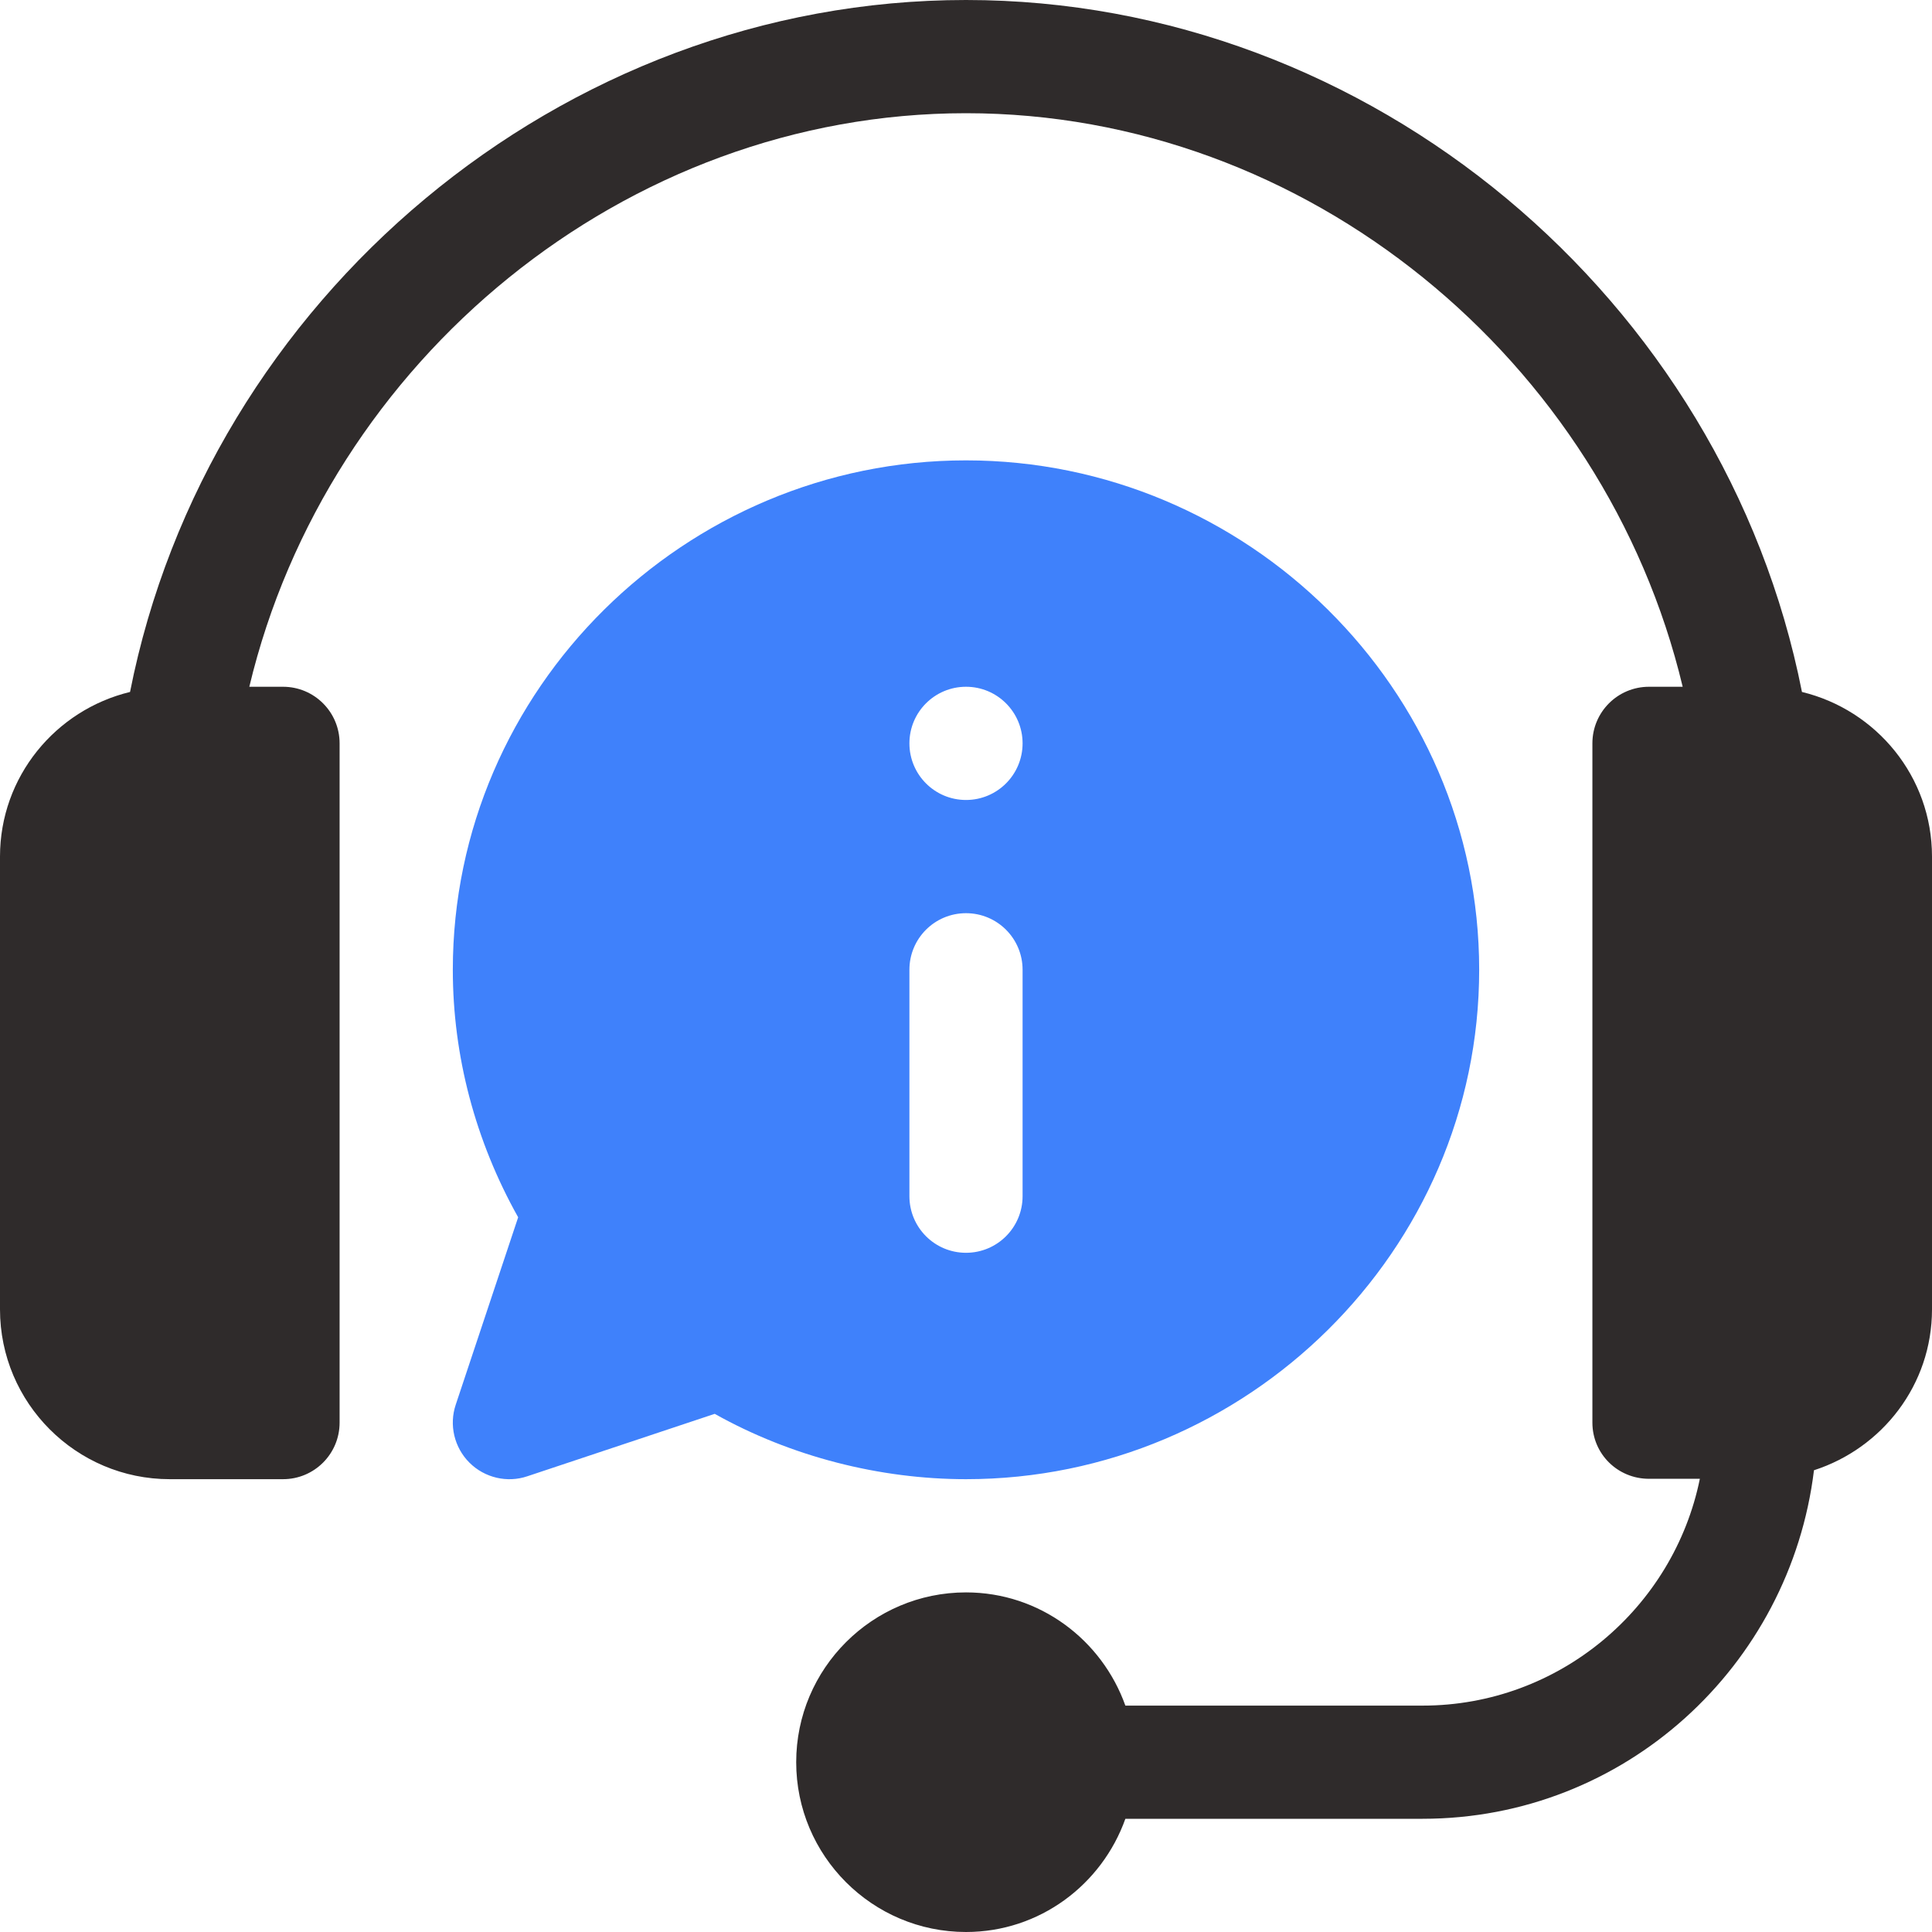
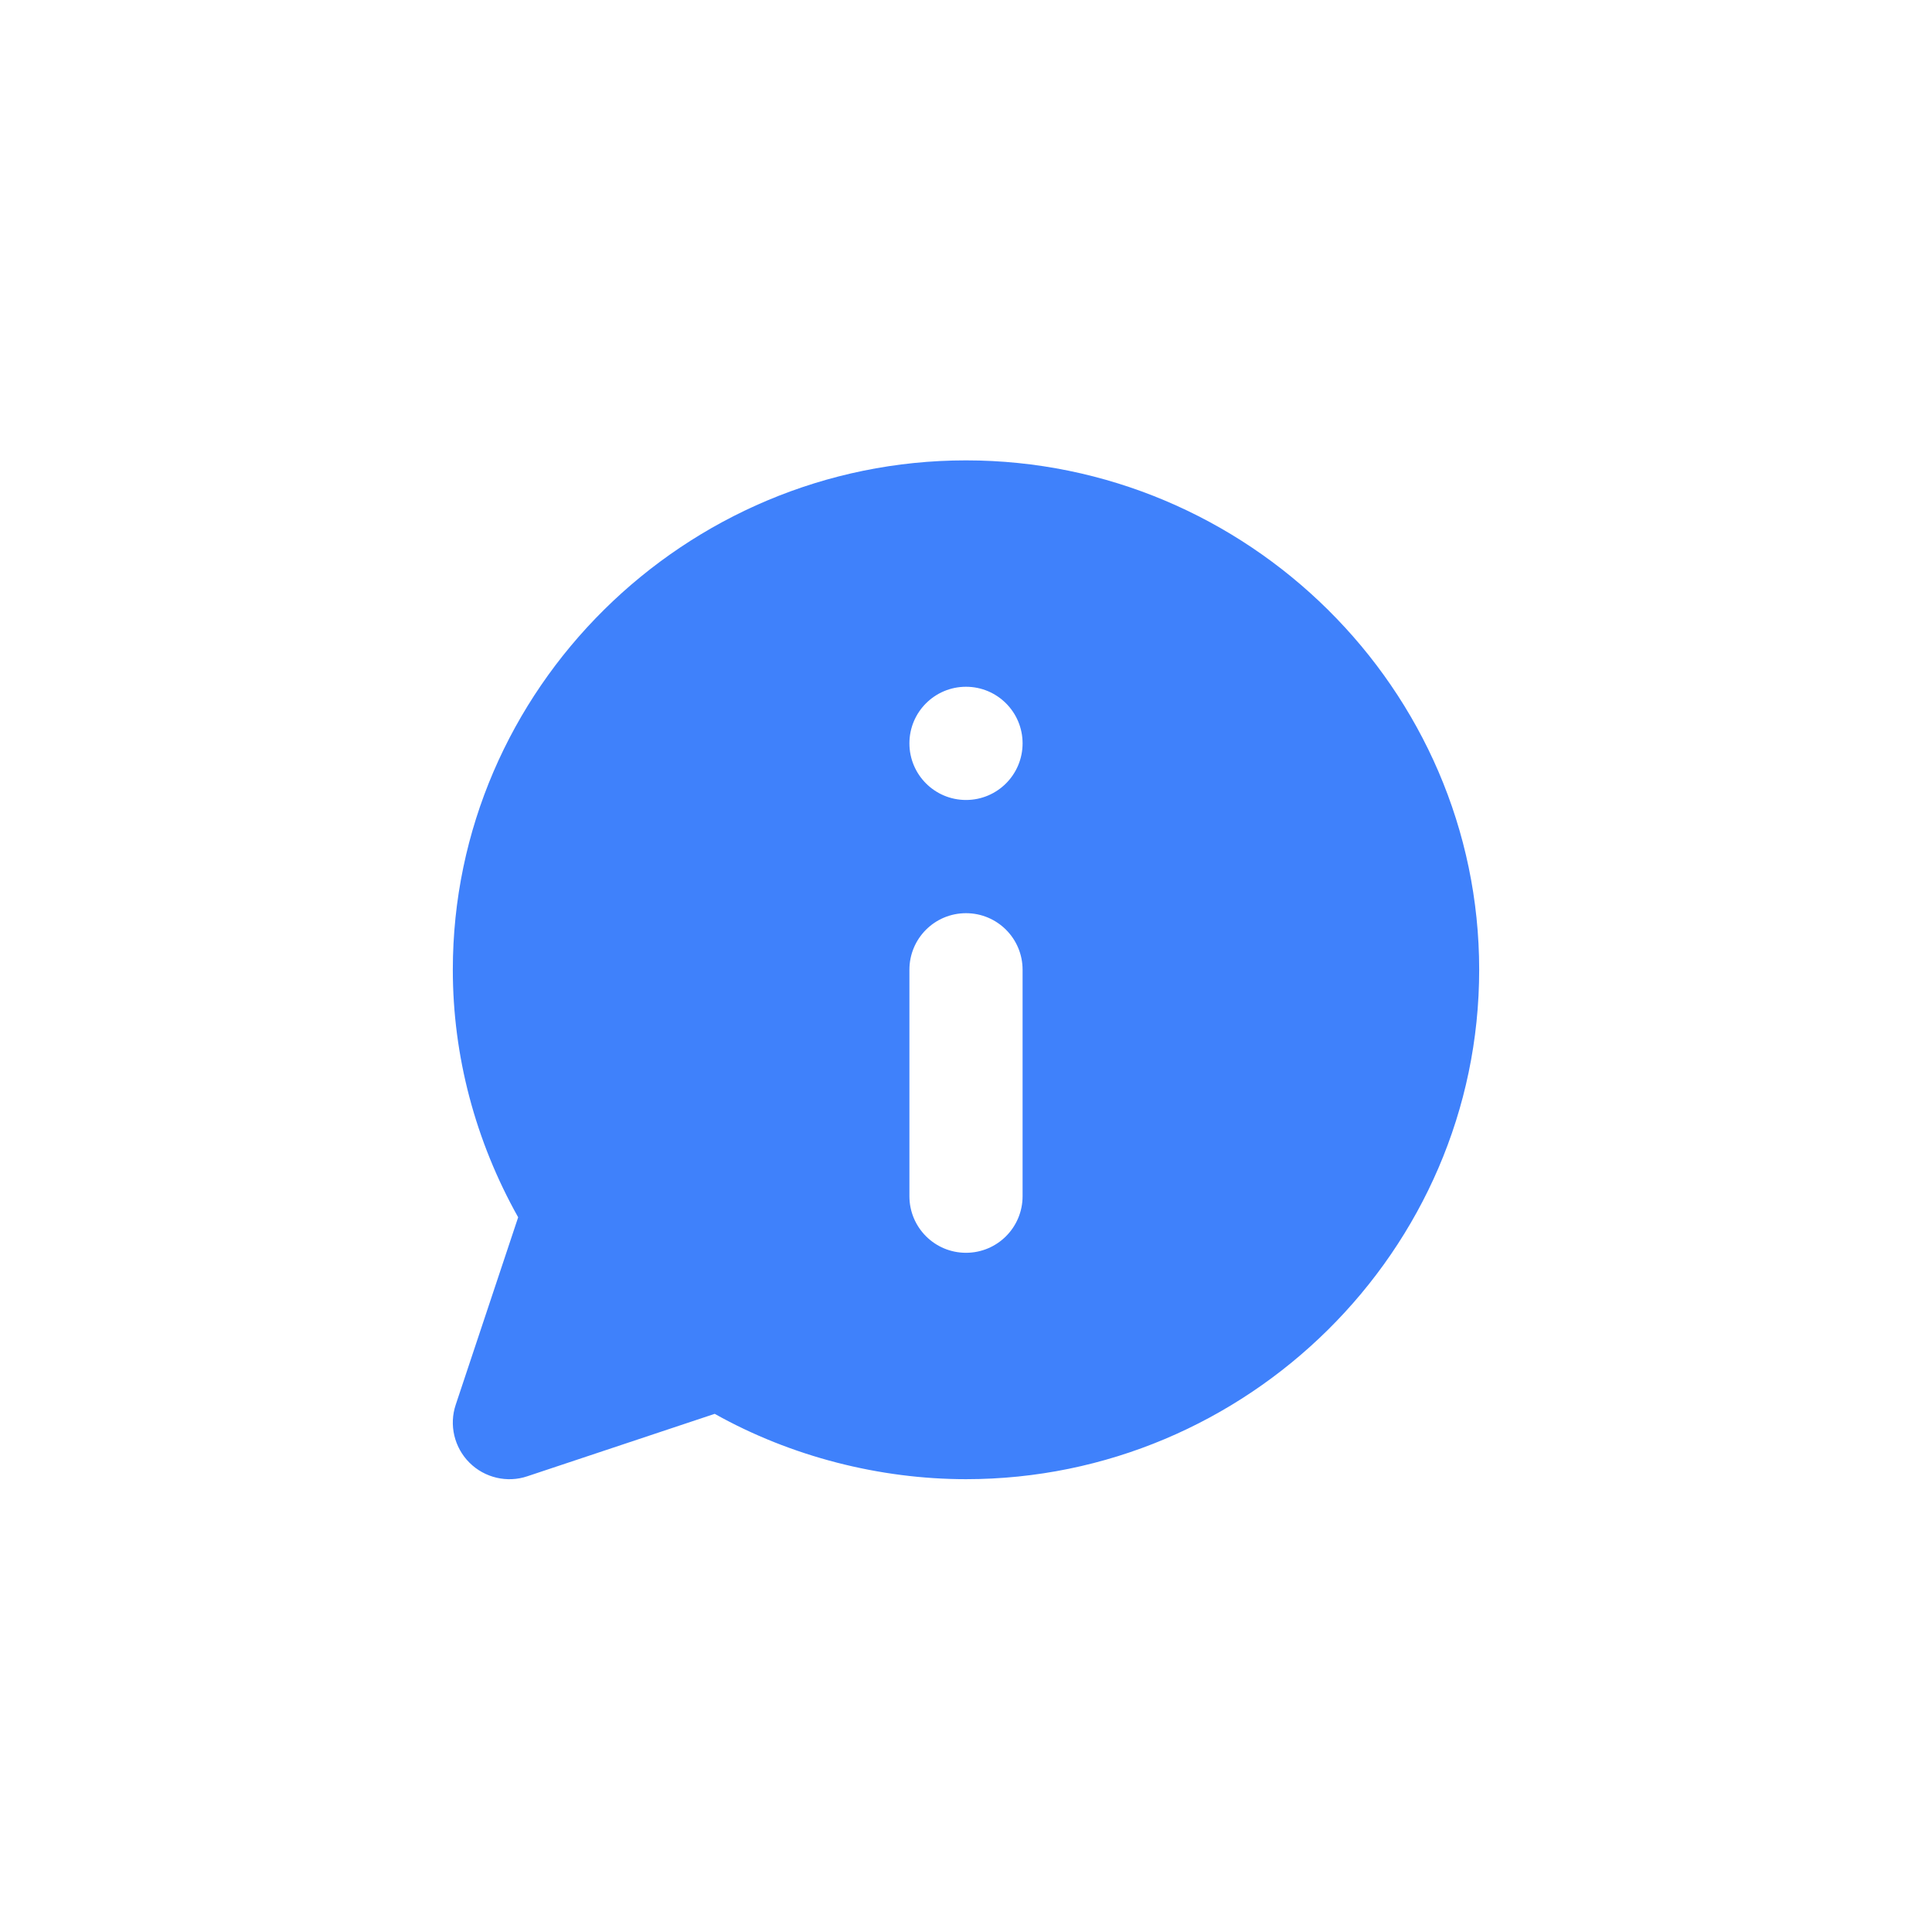
<svg xmlns="http://www.w3.org/2000/svg" width="45" height="45" viewBox="0 0 45 45" fill="none">
  <g clip-path="url(#clip0_2019_24599)">
-     <path d="M41.971 16.117C40.163 6.964 31.93 0 22.5 0C13.069 0 4.837 6.964 3.029 16.117C1.296 16.536 0 18.09 0 19.951V30.498C0 32.679 1.774 34.453 3.955 34.453H6.592C7.321 34.453 7.91 33.864 7.91 33.135V17.314C7.91 16.586 7.321 15.996 6.592 15.996H5.807C7.621 8.396 14.551 2.637 22.5 2.637C30.449 2.637 37.379 8.396 39.193 15.996H38.408C37.679 15.996 37.09 16.586 37.09 17.314V33.135C37.09 33.864 37.679 34.444 38.408 34.444H39.593C38.981 37.449 36.318 39.727 33.135 39.727H26.212C25.666 38.195 24.216 37.09 22.5 37.09C20.319 37.09 18.545 38.864 18.545 41.045C18.545 43.226 20.319 45 22.5 45C24.216 45 25.666 43.895 26.212 42.363H33.135C37.843 42.363 41.695 38.805 42.251 34.245C43.84 33.732 45 32.256 45 30.498V19.951C45 18.09 43.704 16.536 41.971 16.117Z" fill="#2F2B2B" />
    <path d="M22.5 10.723C15.957 10.723 10.547 16.045 10.547 22.588C10.547 24.594 11.071 26.574 12.069 28.353L10.615 32.718C10.537 32.95 10.526 33.199 10.582 33.437C10.639 33.676 10.76 33.894 10.933 34.067C11.288 34.422 11.815 34.544 12.283 34.385L16.647 32.931C18.426 33.929 20.494 34.453 22.5 34.453C29.043 34.453 34.453 29.131 34.453 22.588C34.453 16.045 29.043 10.723 22.5 10.723ZM23.818 27.861C23.818 28.59 23.229 29.18 22.5 29.18C21.771 29.18 21.182 28.59 21.182 27.861V22.588C21.182 21.859 21.771 21.27 22.5 21.27C23.229 21.27 23.818 21.859 23.818 22.588V27.861ZM22.5 18.633C21.772 18.633 21.182 18.043 21.182 17.314C21.182 16.586 21.772 15.996 22.5 15.996C23.228 15.996 23.818 16.586 23.818 17.314C23.818 18.043 23.228 18.633 22.5 18.633Z" fill="#3F81FB" />
  </g>
  <defs>
    <clipPath id="clip0_2019_24599">
      <rect width="45" height="45" fill="white" />
    </clipPath>
  </defs>
</svg>